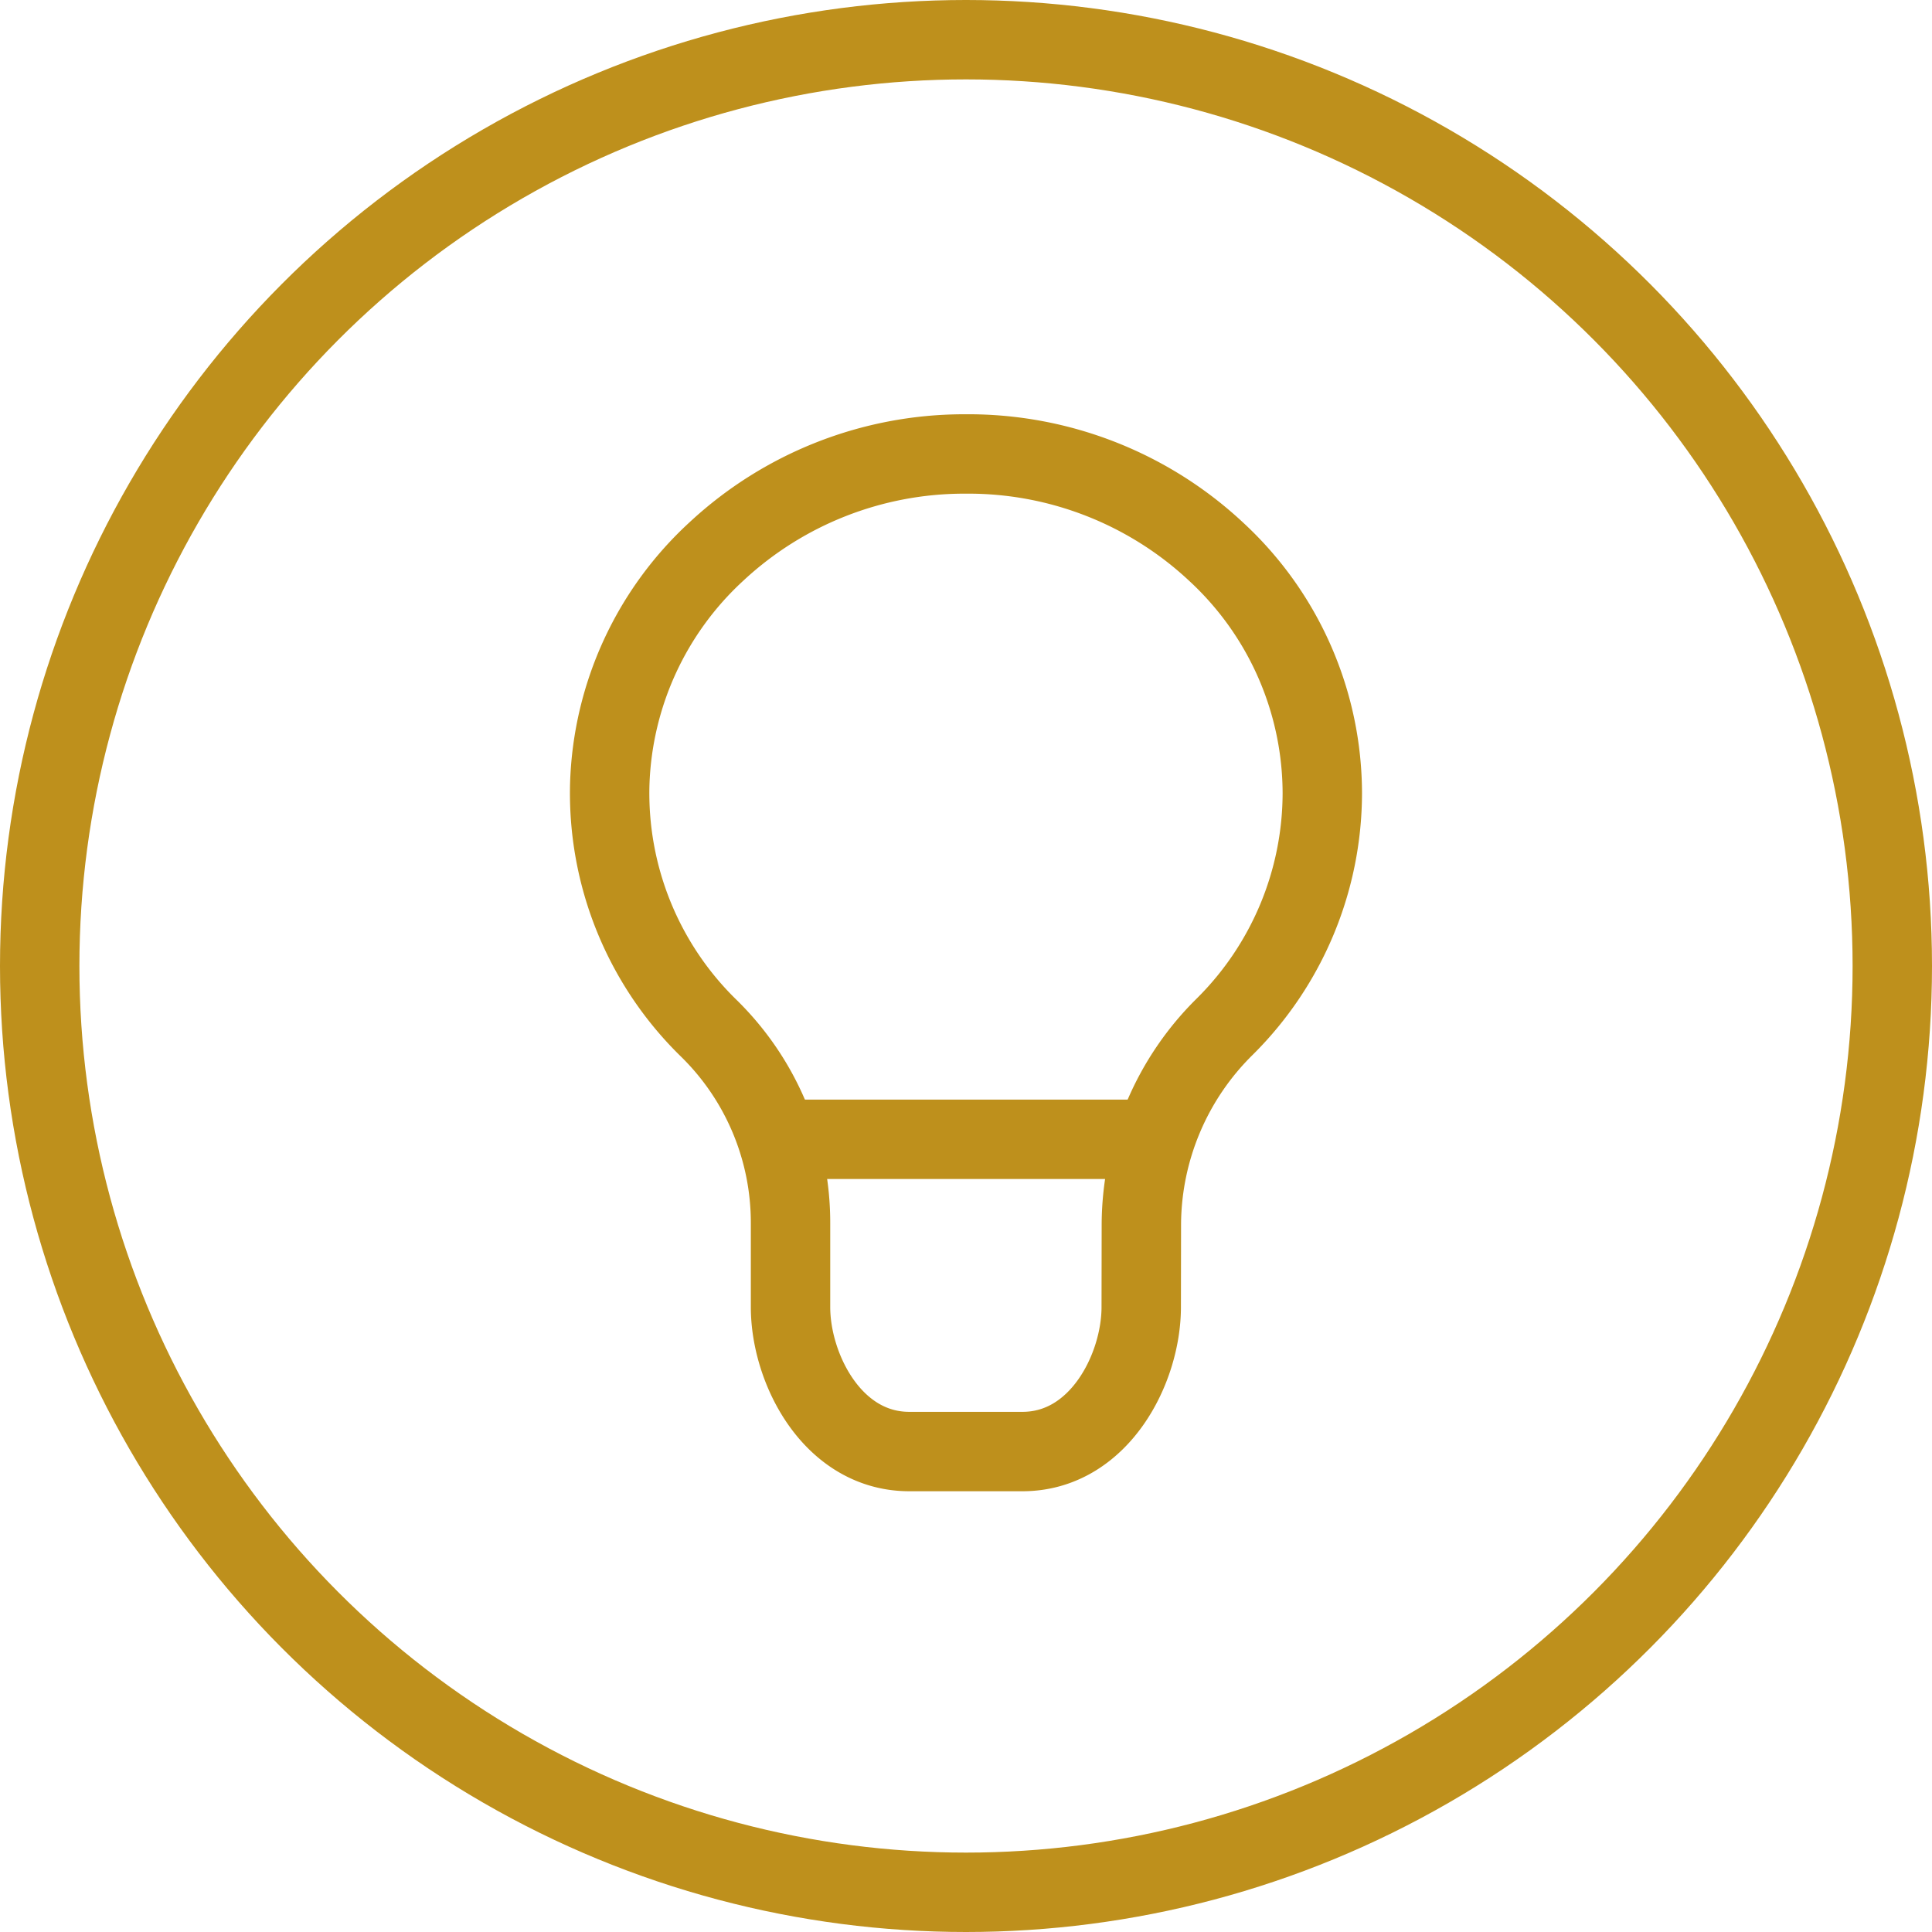
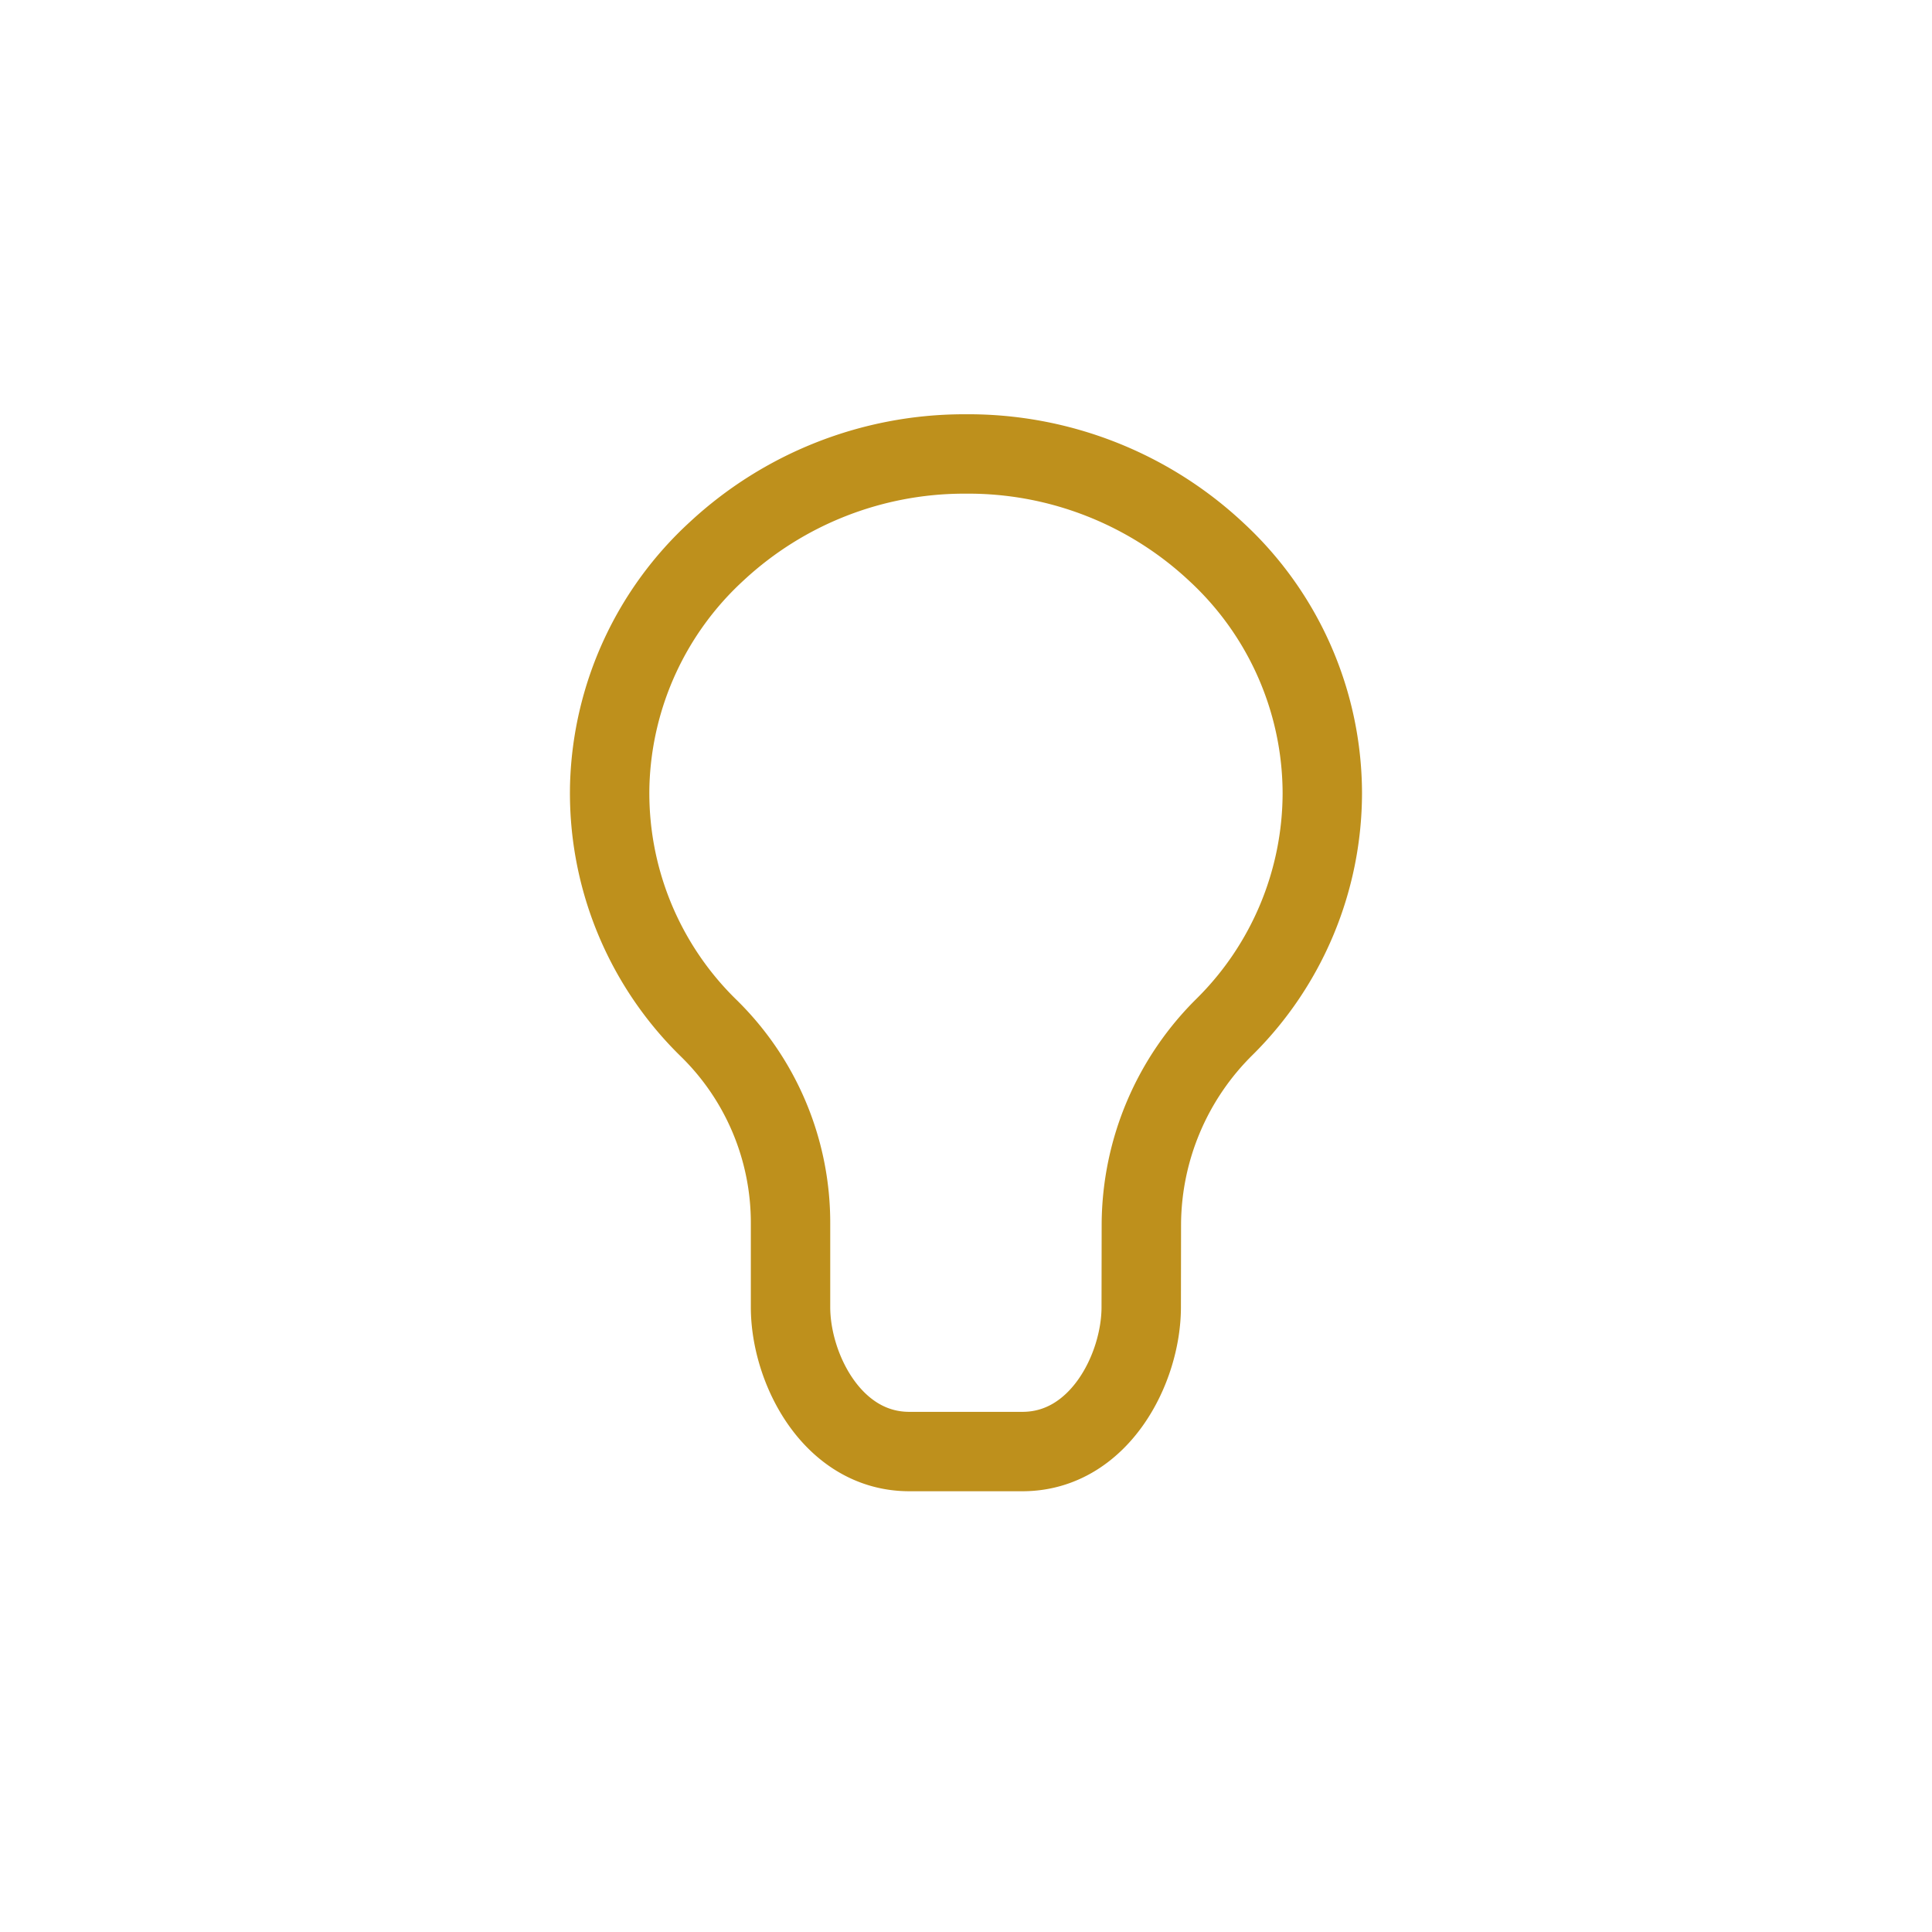
<svg xmlns="http://www.w3.org/2000/svg" width="73px" height="73px" viewBox="0 0 73 73" transform="rotate(0) scale(1, 1)">
  <g id="Group_8" transform="translate(1.5 1.5)">
-     <circle id="Ellipse_2" cx="35" cy="35" r="35" fill="none" stroke="#be901c" stroke-width="3" />
-     <line id="Line_1" x2="13.467" transform="translate(28.268 41.548)" fill="none" stroke="#be901c" stroke-width="3" />
    <g id="Group_7" transform="translate(21.538 15.653)">
      <g id="Group_6">
        <path id="Path_6" d="M-790.912,189.07a10.559,10.559,0,0,1,3.164-7.445,12.455,12.455,0,0,0,3.673-8.8,12.445,12.445,0,0,0-3.977-9.1A13.713,13.713,0,0,0-797.538,160h-.1a13.742,13.742,0,0,0-9.316,3.672,12.468,12.468,0,0,0-4.044,8.793,12.407,12.407,0,0,0,3.753,9.246,10.282,10.282,0,0,1,3.077,7.358h0v3.166c0,2.329,1.586,5.458,4.488,5.458h4.275c2.9,0,4.488-3.129,4.488-5.458Z" transform="translate(811 -160)" fill="none" stroke="#be901c" stroke-width="3" />
      </g>
    </g>
  </g>
</svg>